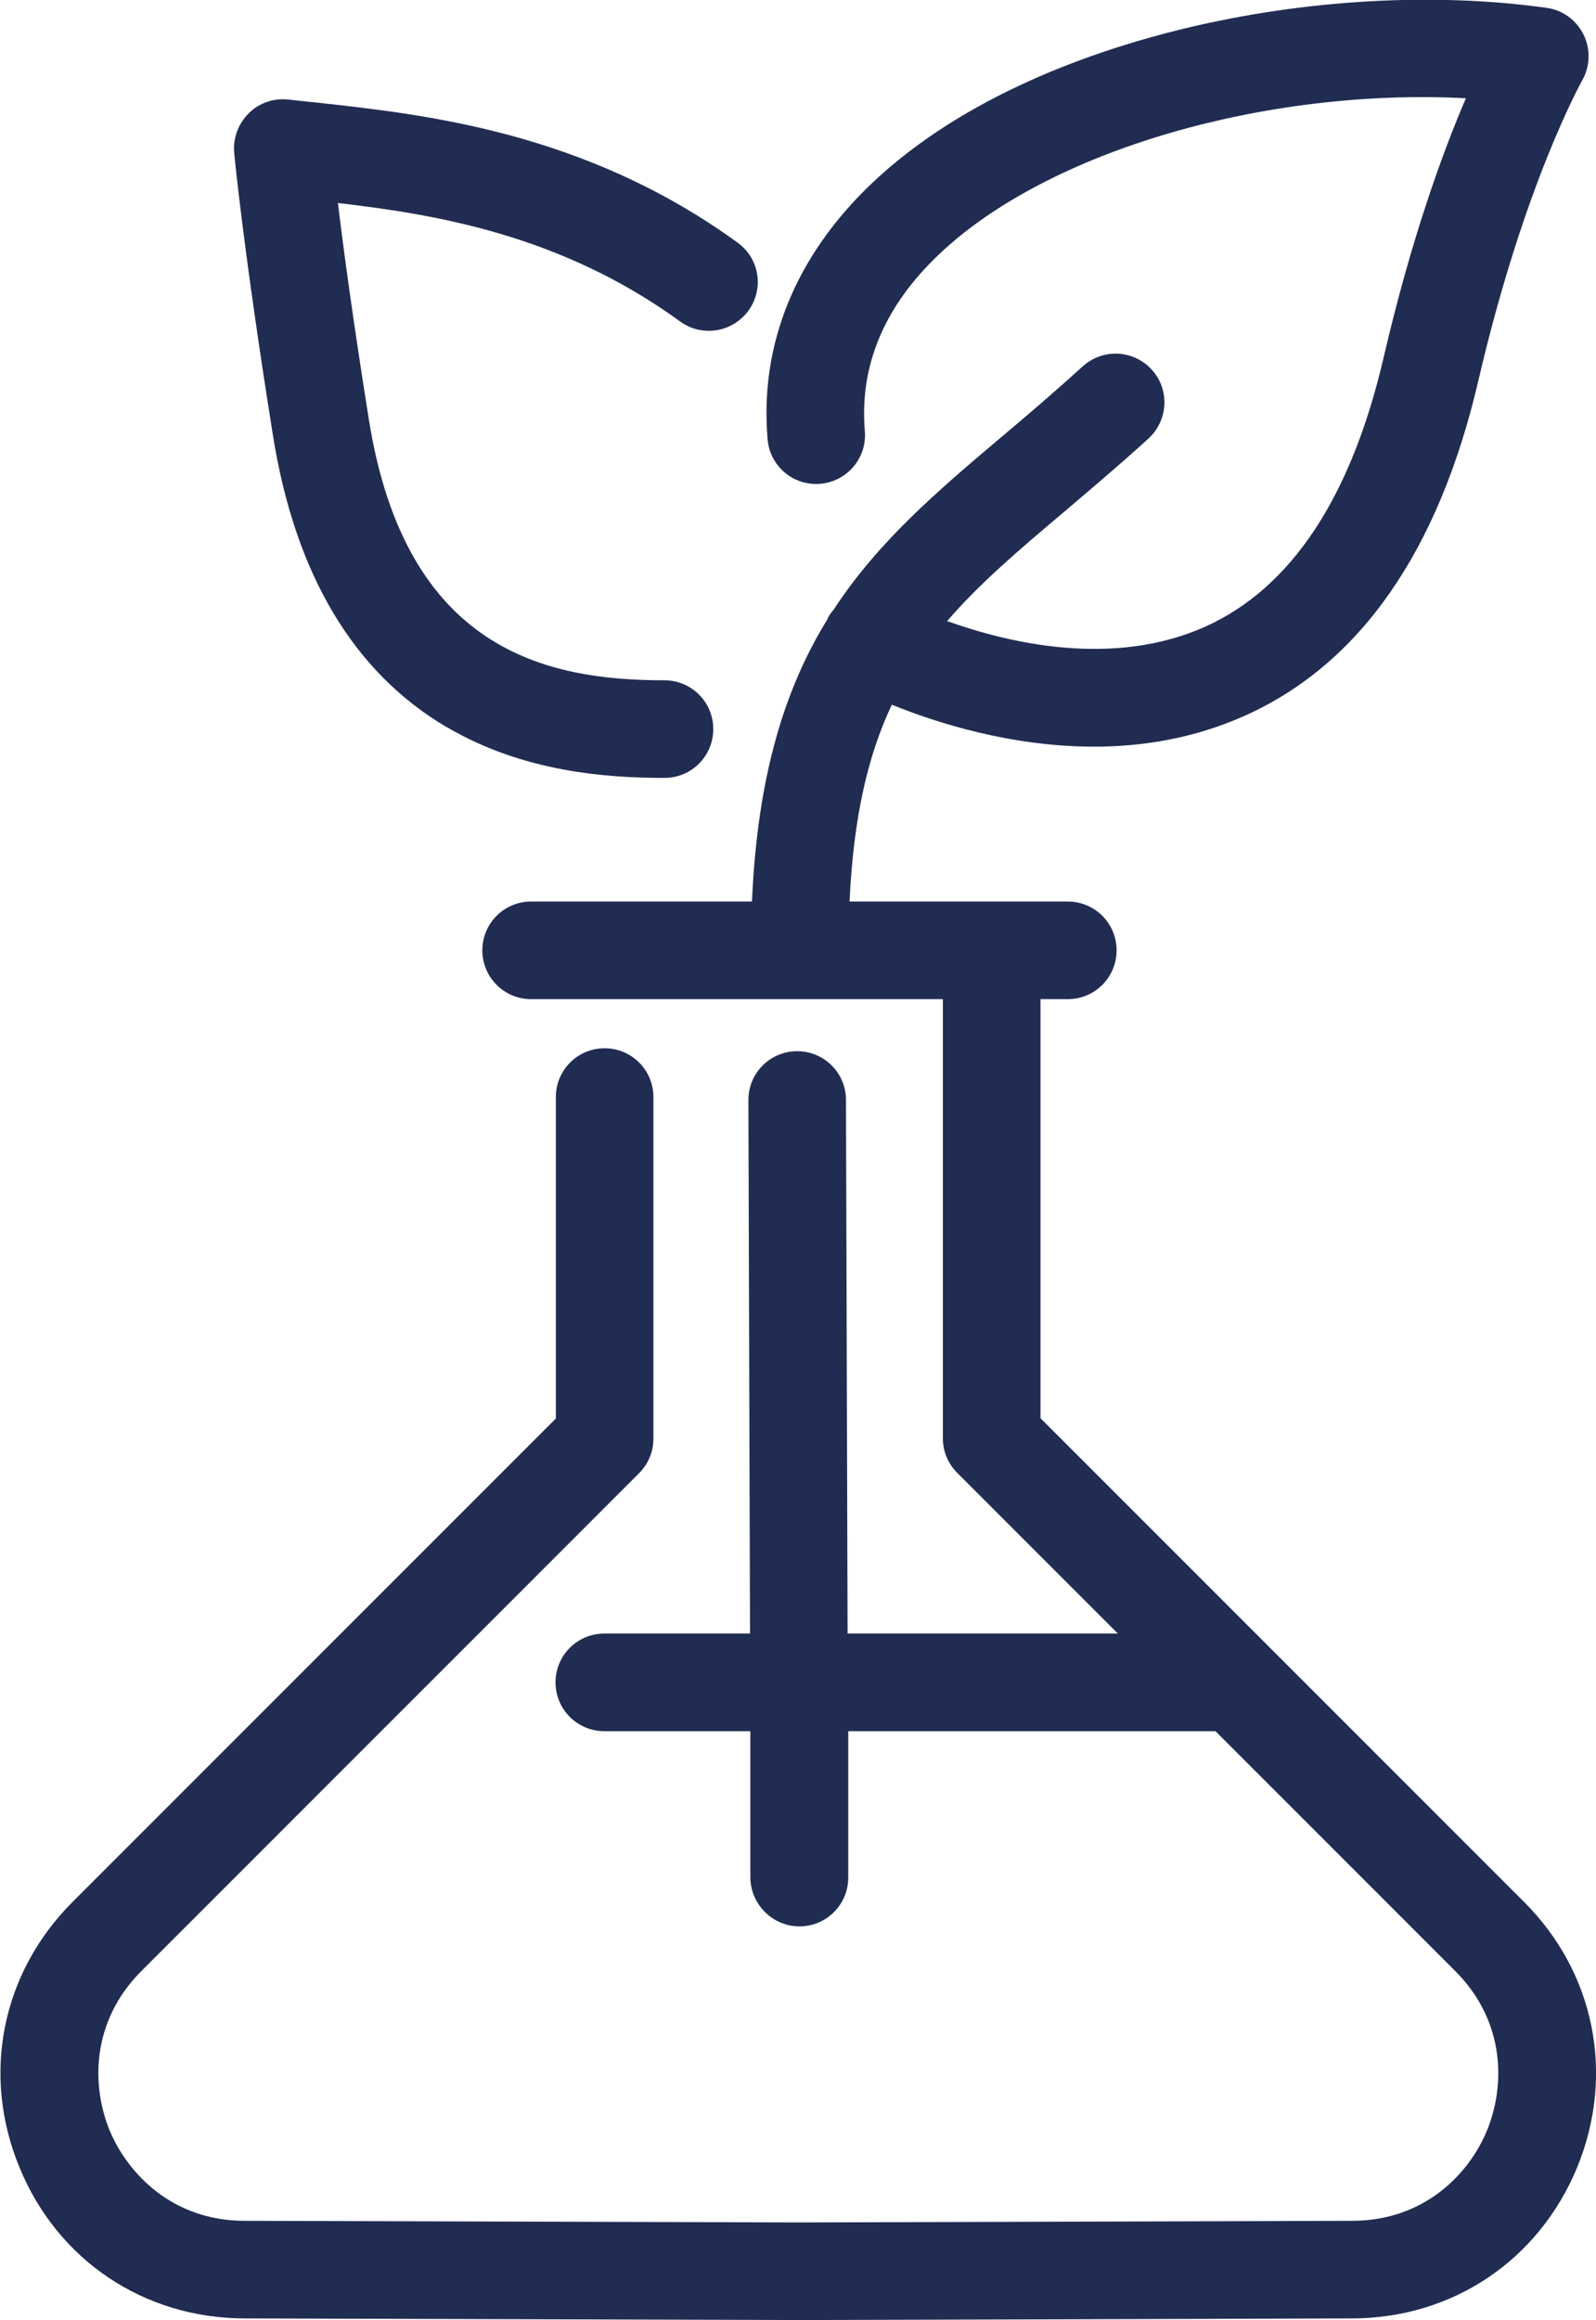
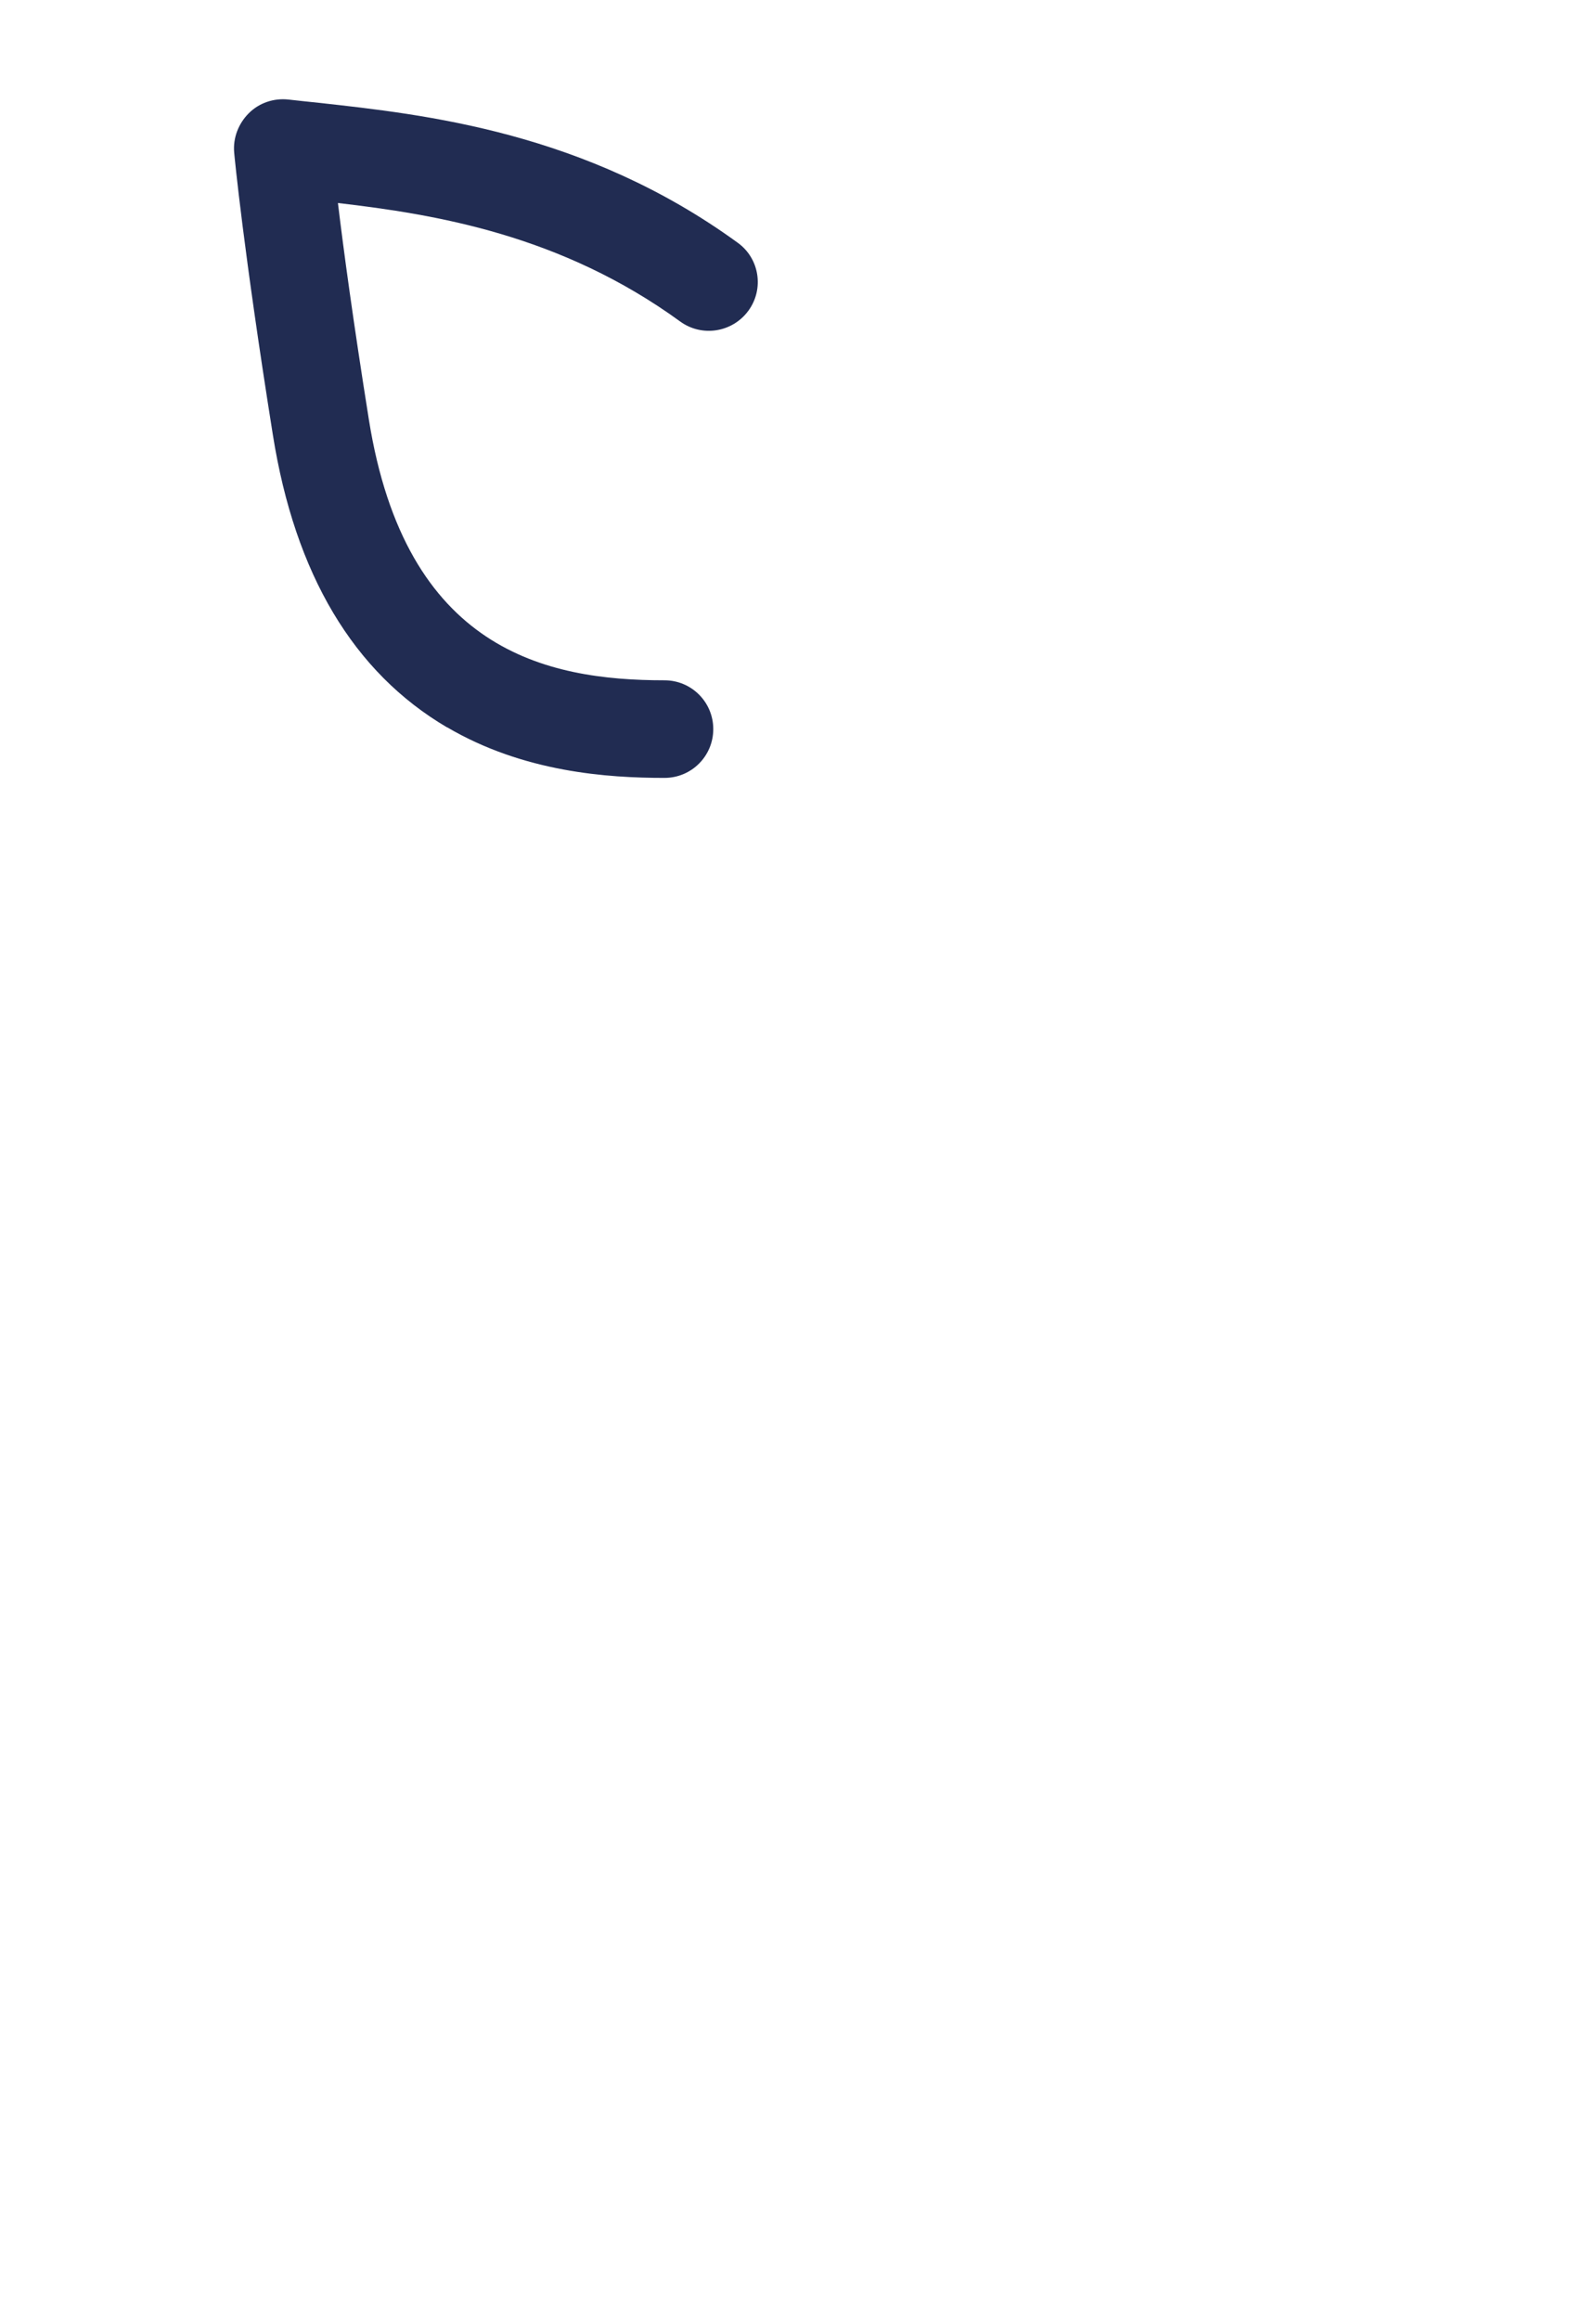
<svg xmlns="http://www.w3.org/2000/svg" id="b" viewBox="0 0 49.07 71.31">
  <g id="c">
    <path d="m13.74,22.35c2.36,1.39,4.95,1.56,6.69,1.56h0c.83,0,1.5-.67,1.5-1.5,0-.83-.67-1.5-1.5-1.5-3.64,0-7.96-.92-9.09-8.02-.48-3.01-.78-5.23-.95-6.65,3.01.35,6.86.98,10.52,3.64.67.49,1.61.34,2.1-.33.49-.67.34-1.61-.33-2.09-4.69-3.41-9.62-3.94-12.88-4.3-.32-.03-.64-.07-.93-.1-.45-.05-.9.1-1.22.42-.32.32-.49.76-.45,1.21.01.12.28,2.97,1.19,8.68.68,4.28,2.48,7.3,5.36,8.99Z" style="fill:#212c52;" />
-     <path d="m31.99,43.59v-12.88h.84c.83,0,1.5-.67,1.5-1.5s-.67-1.5-1.5-1.5h-6.71c.12-2.6.57-4.51,1.3-6.05,1.38.56,3.67,1.29,6.22,1.29h0c1.5,0,3.09-.26,4.63-.95,3.55-1.59,5.97-5.07,7.19-10.33,1.41-6.05,3.17-9.16,3.18-9.19.25-.43.27-.96.05-1.41-.22-.45-.64-.76-1.14-.83-3.46-.48-7.4-.26-11.11.63-2.81.68-6.76,2.05-9.62,4.75-2.35,2.23-3.47,4.95-3.22,7.88.07.83.79,1.44,1.62,1.37.83-.07,1.44-.8,1.37-1.62-.17-2.01.6-3.85,2.3-5.45,3.36-3.18,10.04-5.1,16.18-4.78-.71,1.65-1.68,4.31-2.53,7.97-1,4.3-2.84,7.08-5.48,8.27-2.83,1.27-6.04.51-7.94-.17.99-1.15,2.2-2.18,3.6-3.36.82-.7,1.68-1.42,2.59-2.25.61-.56.66-1.51.1-2.12-.56-.61-1.5-.66-2.12-.1-.87.79-1.7,1.5-2.51,2.18-2,1.69-3.79,3.22-5.15,5.3-.07.08-.13.16-.18.26,0,.02-.01.04-.02.05-1.29,2.1-2.14,4.76-2.31,8.66h-6.79c-.83,0-1.5.67-1.5,1.5s.67,1.5,1.5,1.5h8.25s.01,0,.02,0h4.39v13.5c0,.4.16.78.44,1.06l4.94,4.94h-8.31l-.05-16.4c0-.83-.67-1.5-1.5-1.5h0c-.83,0-1.5.67-1.5,1.5l.05,16.4h-4.48c-.83,0-1.5.67-1.5,1.5s.67,1.5,1.5,1.5h4.49v4.5c.01.83.69,1.5,1.51,1.5h0c.83,0,1.5-.67,1.5-1.5v-4.5s11.29,0,11.29,0l7.37,7.37c1.57,1.57,1.53,3.56.98,4.9-.55,1.34-1.93,2.78-4.15,2.78l-17.02.05-17.03-.05c-2.21,0-3.59-1.44-4.15-2.78-.55-1.34-.59-3.33.98-4.9l15.3-15.3c.28-.28.44-.66.44-1.06v-10.5c0-.83-.67-1.5-1.5-1.5s-1.5.67-1.5,1.5v9.88l-14.86,14.86c-2.18,2.18-2.81,5.31-1.63,8.16,1.17,2.85,3.82,4.63,6.91,4.64l17.04.05h0l17.03-.05c3.09-.01,5.73-1.79,6.91-4.64,1.17-2.85.55-5.98-1.63-8.16l-14.86-14.86Z" style="fill:#212c52;" />
  </g>
</svg>